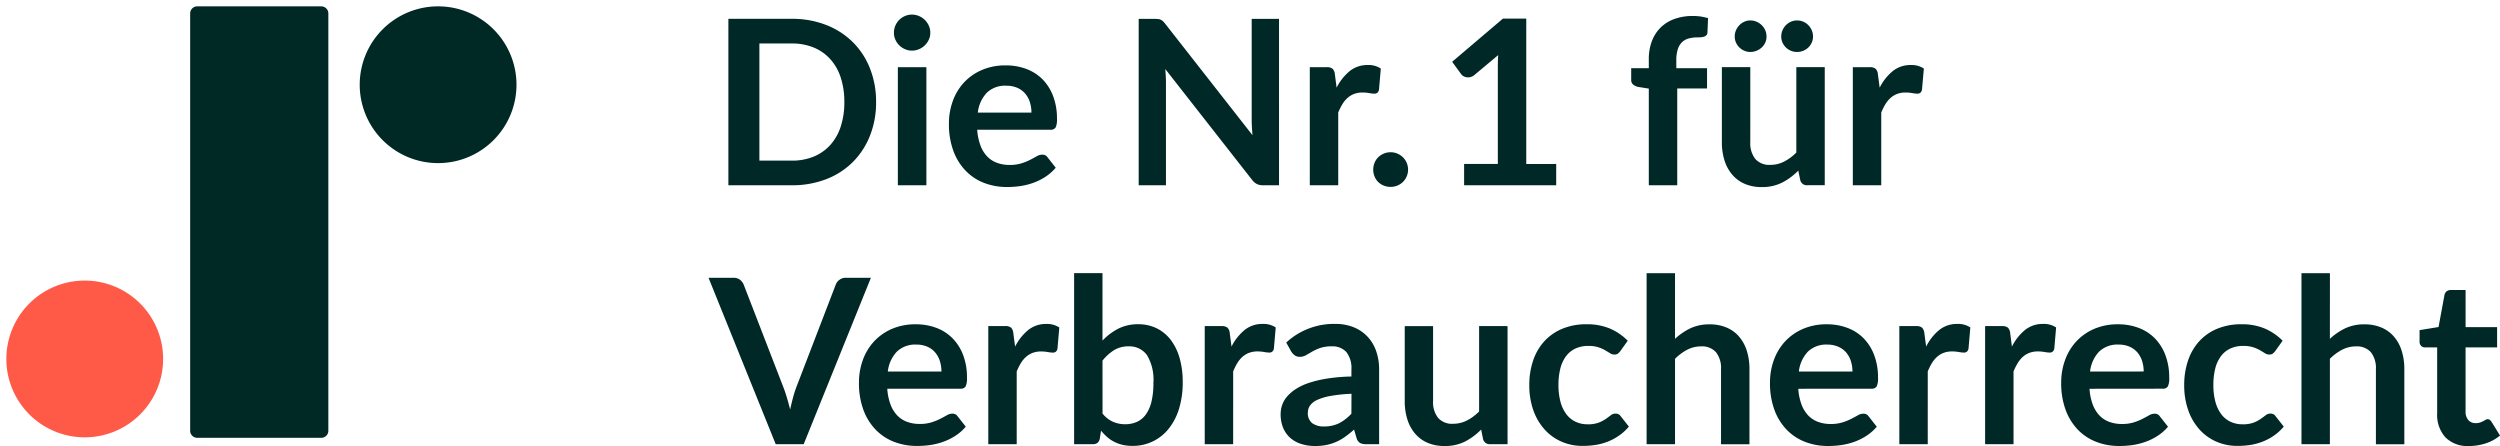
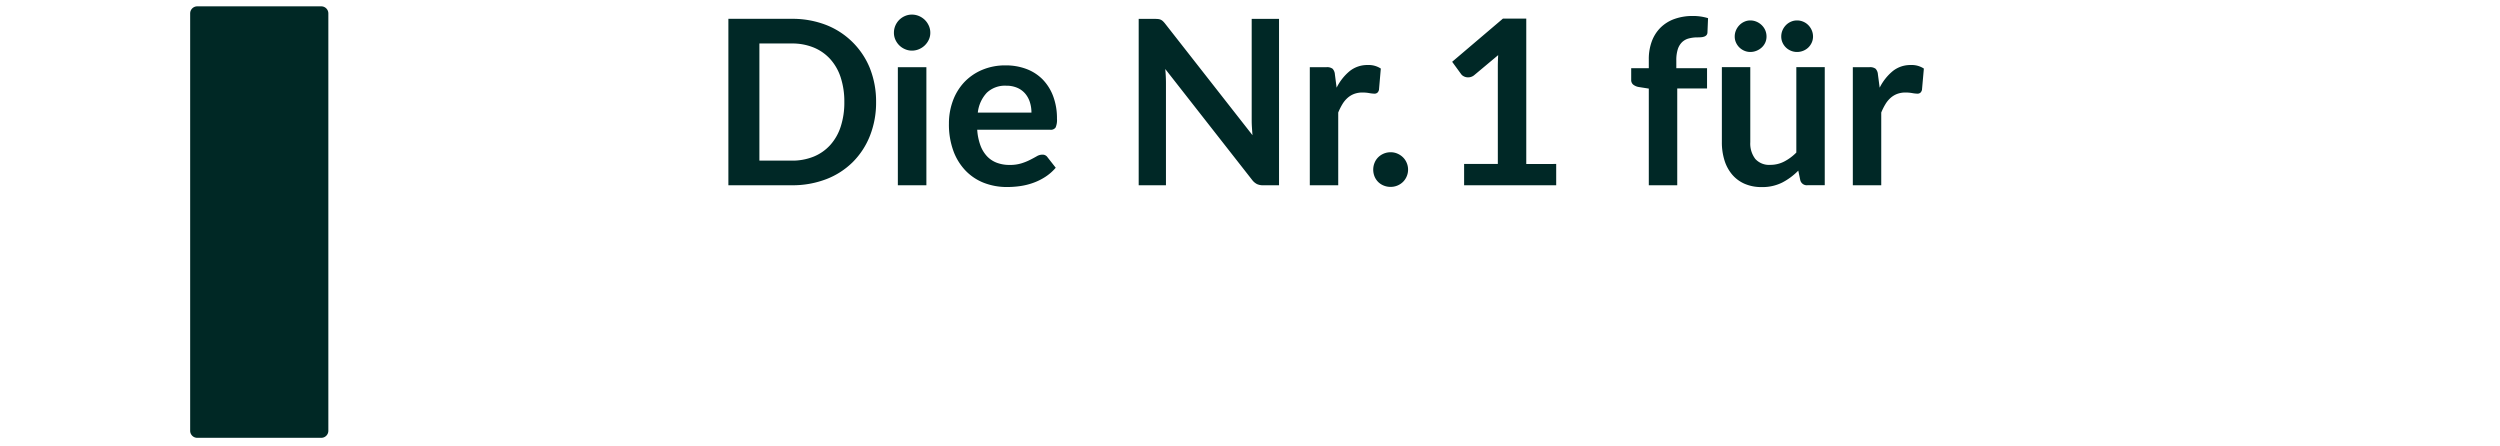
<svg xmlns="http://www.w3.org/2000/svg" width="282.863" height="50.464" viewBox="0 0 282.863 50.464">
  <defs>
    <clipPath id="clip-path">
      <path id="Pfad_31615" data-name="Pfad 31615" d="M18.39-6.252H77.545V-56.51H18.39Z" transform="translate(-18.39 56.51)" fill="none" />
    </clipPath>
  </defs>
  <g id="Gruppe_30479" data-name="Gruppe 30479" transform="translate(-328.39 -10466.305)">
    <g id="Gruppe_29471" data-name="Gruppe 29471" transform="translate(328.39 10466.305)" clip-path="url(#clip-path)">
      <g id="Gruppe_29468" data-name="Gruppe 29468" transform="translate(40.7 0.718)">
-         <path id="Pfad_31612" data-name="Pfad 31612" d="M2.689,0A8.869,8.869,0,1,1-6.18,8.869,8.869,8.869,0,0,1,2.689,0" transform="translate(6.18)" fill="#002825" />
-       </g>
+         </g>
      <g id="Gruppe_29469" data-name="Gruppe 29469" transform="translate(21.512 0.718)">
        <path id="Pfad_31613" data-name="Pfad 31613" d="M.244,0H14.279a.8.8,0,0,1,.8.8V48.019a.8.8,0,0,1-.8.8H.244a.8.8,0,0,1-.8-.8V.8a.8.8,0,0,1,.8-.8" transform="translate(0.56)" fill="#002825" />
      </g>
      <g id="Gruppe_29470" data-name="Gruppe 29470" transform="translate(0.718 31.745)">
-         <path id="Pfad_31614" data-name="Pfad 31614" d="M2.689,0A8.869,8.869,0,1,1-6.18,8.869,8.869,8.869,0,0,1,2.689,0" transform="translate(6.18)" fill="#ff5a48" />
-       </g>
+         </g>
    </g>
    <g id="Gruppe_29472" data-name="Gruppe 29472" transform="translate(408.557 10497.213)">
-       <path id="Pfad_31616" data-name="Pfad 31616" d="M4.714.158A1.16,1.16,0,0,0,3.964.4a1.228,1.228,0,0,0-.409.547L-.859,12.435a11.487,11.487,0,0,0-.4,1.231q-.183.669-.339,1.4-.183-.73-.385-1.4c-.135-.448-.276-.857-.423-1.231L-6.848.952A1.366,1.366,0,0,0-7.278.379,1.176,1.176,0,0,0-8.02.158h-2.813l7.6,18.827H-.065L7.539.158ZM9.452,10.769a3.9,3.9,0,0,1,1.022-2.252,2.98,2.98,0,0,1,2.194-.8,3.06,3.06,0,0,1,1.257.241,2.456,2.456,0,0,1,.891.657,2.825,2.825,0,0,1,.528.97,3.9,3.9,0,0,1,.175,1.178Zm8.2,1.94a.645.645,0,0,0,.6-.254,2.078,2.078,0,0,0,.156-.983A7.073,7.073,0,0,0,17.974,8.9,5.442,5.442,0,0,0,16.77,7a5.066,5.066,0,0,0-1.836-1.178,6.528,6.528,0,0,0-2.331-.4,6.65,6.65,0,0,0-2.689.521A5.97,5.97,0,0,0,7.9,7.352a6.192,6.192,0,0,0-1.27,2.1,7.421,7.421,0,0,0-.442,2.572,8.662,8.662,0,0,0,.508,3.093,6.394,6.394,0,0,0,1.393,2.239,5.793,5.793,0,0,0,2.082,1.368,7.13,7.13,0,0,0,2.592.462,10.4,10.4,0,0,0,1.451-.1,7.506,7.506,0,0,0,1.471-.357,6.708,6.708,0,0,0,1.388-.677,5.359,5.359,0,0,0,1.2-1.048l-.924-1.172a.665.665,0,0,0-.6-.3,1.24,1.24,0,0,0-.619.182c-.212.121-.461.255-.742.4a6.242,6.242,0,0,1-.99.4,4.4,4.4,0,0,1-1.348.182,4.035,4.035,0,0,1-1.425-.241,2.954,2.954,0,0,1-1.114-.729,3.627,3.627,0,0,1-.755-1.237,6.3,6.3,0,0,1-.365-1.777Zm6-6.276A1.029,1.029,0,0,0,23.4,5.8a1.037,1.037,0,0,0-.69-.177H20.82V18.985h3.215V10.756a6.89,6.89,0,0,1,.476-.95A3.059,3.059,0,0,1,25.1,9.1a2.4,2.4,0,0,1,.749-.449,2.708,2.708,0,0,1,.95-.156,4.535,4.535,0,0,1,.749.066,3.818,3.818,0,0,0,.578.065.528.528,0,0,0,.333-.1.619.619,0,0,0,.188-.332l.208-2.41a2.489,2.489,0,0,0-1.484-.4,3.168,3.168,0,0,0-2.031.683,5.793,5.793,0,0,0-1.485,1.881Zm10.09,3.1a5.3,5.3,0,0,1,1.316-1.191,3.03,3.03,0,0,1,1.614-.423,2.451,2.451,0,0,1,2.1.983,5.421,5.421,0,0,1,.729,3.183,8.706,8.706,0,0,1-.221,2.1,4.134,4.134,0,0,1-.637,1.445,2.527,2.527,0,0,1-1.01.832,3.21,3.21,0,0,1-1.333.267,3.455,3.455,0,0,1-1.362-.273,3.174,3.174,0,0,1-1.191-.937Zm0-9.9H30.531V18.985h2.123a.832.832,0,0,0,.515-.144.814.814,0,0,0,.267-.482l.142-.9a6.445,6.445,0,0,0,.685.71,3.721,3.721,0,0,0,.788.54,4.225,4.225,0,0,0,.937.346,4.827,4.827,0,0,0,1.132.123,5.144,5.144,0,0,0,4.147-1.986,6.816,6.816,0,0,0,1.152-2.272,10.161,10.161,0,0,0,.4-2.955,9.763,9.763,0,0,0-.352-2.721,6.144,6.144,0,0,0-1.009-2.064,4.49,4.49,0,0,0-1.589-1.309,4.687,4.687,0,0,0-2.09-.456,4.869,4.869,0,0,0-2.246.5,6.633,6.633,0,0,0-1.791,1.348Zm14.4,6.8a1.029,1.029,0,0,0-.26-.631,1.037,1.037,0,0,0-.69-.177H45.31V18.985h3.216V10.756A6.734,6.734,0,0,1,49,9.806a3.059,3.059,0,0,1,.586-.71,2.4,2.4,0,0,1,.749-.449,2.708,2.708,0,0,1,.95-.156,4.535,4.535,0,0,1,.749.066,3.818,3.818,0,0,0,.578.065.528.528,0,0,0,.333-.1.619.619,0,0,0,.188-.332l.208-2.41a2.489,2.489,0,0,0-1.484-.4,3.168,3.168,0,0,0-2.031.683,5.793,5.793,0,0,0-1.485,1.881Zm13.763,9.1A5.085,5.085,0,0,1,60.5,16.622a3.807,3.807,0,0,1-1.712.359,2.178,2.178,0,0,1-1.309-.365,1.4,1.4,0,0,1-.5-1.211,1.38,1.38,0,0,1,.247-.794,1.99,1.99,0,0,1,.821-.639,6.272,6.272,0,0,1,1.523-.449,17.605,17.605,0,0,1,2.344-.241Zm-6.8-7.018a1.476,1.476,0,0,0,.377.409.927.927,0,0,0,.574.177,1.4,1.4,0,0,0,.709-.182q.319-.183.709-.41a5.382,5.382,0,0,1,.906-.41,3.954,3.954,0,0,1,1.3-.182,2.1,2.1,0,0,1,1.653.644,2.928,2.928,0,0,1,.573,1.986v.781a20.612,20.612,0,0,0-2.708.228,13.061,13.061,0,0,0-2.077.488,6.5,6.5,0,0,0-1.5.7,4.609,4.609,0,0,0-1,.86,2.976,2.976,0,0,0-.554.957,3.16,3.16,0,0,0-.169,1.009,4.025,4.025,0,0,0,.287,1.576A3.076,3.076,0,0,0,55,18.282a3.4,3.4,0,0,0,1.236.683,5.128,5.128,0,0,0,1.563.228A6.46,6.46,0,0,0,59.1,19.07a5.435,5.435,0,0,0,1.114-.359,5.765,5.765,0,0,0,1-.578,11.448,11.448,0,0,0,.99-.8l.286.963a.953.953,0,0,0,.392.554,1.477,1.477,0,0,0,.7.136h1.46V10.548a6.258,6.258,0,0,0-.333-2.084,4.548,4.548,0,0,0-.97-1.633,4.409,4.409,0,0,0-1.561-1.068,5.412,5.412,0,0,0-2.1-.385,7.927,7.927,0,0,0-5.547,2.11Zm21.25-2.892v9.661a5.478,5.478,0,0,1-1.381,1.023,3.406,3.406,0,0,1-1.563.37,2.1,2.1,0,0,1-1.7-.67,2.856,2.856,0,0,1-.565-1.894V5.626H67.939v8.49a6.816,6.816,0,0,0,.293,2.051,4.585,4.585,0,0,0,.865,1.607,3.875,3.875,0,0,0,1.412,1.049,4.761,4.761,0,0,0,1.935.37,4.988,4.988,0,0,0,2.331-.514,7.2,7.2,0,0,0,1.81-1.348L76.8,18.4a.758.758,0,0,0,.808.586h1.965V5.626ZM93.171,7.28A6.4,6.4,0,0,0,91.146,5.9a6.619,6.619,0,0,0-2.623-.482,6.989,6.989,0,0,0-2.786.521A5.69,5.69,0,0,0,83.7,7.378a6.157,6.157,0,0,0-1.243,2.174,8.481,8.481,0,0,0-.423,2.728,8.358,8.358,0,0,0,.475,2.922,6.438,6.438,0,0,0,1.3,2.168,5.518,5.518,0,0,0,1.914,1.348,5.915,5.915,0,0,0,2.331.462,9.6,9.6,0,0,0,1.412-.1,6.555,6.555,0,0,0,1.381-.357,6.238,6.238,0,0,0,1.294-.677,5.778,5.778,0,0,0,1.16-1.048l-.924-1.172a.654.654,0,0,0-.587-.3.857.857,0,0,0-.54.188q-.241.189-.567.418a3.99,3.99,0,0,1-.8.416,3.411,3.411,0,0,1-1.243.188,3.158,3.158,0,0,1-1.381-.293,2.825,2.825,0,0,1-1.042-.86,4.082,4.082,0,0,1-.657-1.4,7.206,7.206,0,0,1-.228-1.9,7.429,7.429,0,0,1,.21-1.843,3.926,3.926,0,0,1,.631-1.386,2.8,2.8,0,0,1,1.061-.88,3.4,3.4,0,0,1,1.484-.306,3.586,3.586,0,0,1,1.114.149,4.277,4.277,0,0,1,.775.339q.325.189.56.339a.88.88,0,0,0,.482.149.645.645,0,0,0,.4-.1,1.573,1.573,0,0,0,.28-.287ZM98.522-.363H95.306V18.985h3.216V9.324A5.621,5.621,0,0,1,99.9,8.3a3.349,3.349,0,0,1,1.561-.377,2.1,2.1,0,0,1,1.706.67,2.881,2.881,0,0,1,.56,1.9v8.5h3.216v-8.5a6.8,6.8,0,0,0-.293-2.051,4.567,4.567,0,0,0-.86-1.6,3.818,3.818,0,0,0-1.412-1.042,4.8,4.8,0,0,0-1.94-.372,4.98,4.98,0,0,0-2.2.456,7.03,7.03,0,0,0-1.718,1.184Zm14.01,11.132a3.9,3.9,0,0,1,1.022-2.252,2.98,2.98,0,0,1,2.194-.8A3.058,3.058,0,0,1,117,7.964a2.474,2.474,0,0,1,.893.657,2.8,2.8,0,0,1,.527.97,3.856,3.856,0,0,1,.177,1.178Zm8.2,1.94a.648.648,0,0,0,.6-.254,2.079,2.079,0,0,0,.156-.983,7.1,7.1,0,0,0-.436-2.572,5.483,5.483,0,0,0-1.2-1.9,5.072,5.072,0,0,0-1.837-1.178,6.522,6.522,0,0,0-2.331-.4,6.643,6.643,0,0,0-2.688.521,5.97,5.97,0,0,0-2.018,1.414,6.192,6.192,0,0,0-1.27,2.1,7.387,7.387,0,0,0-.442,2.572,8.663,8.663,0,0,0,.508,3.093,6.391,6.391,0,0,0,1.392,2.239,5.8,5.8,0,0,0,2.084,1.368,7.123,7.123,0,0,0,2.59.462,10.407,10.407,0,0,0,1.452-.1,7.531,7.531,0,0,0,1.471-.357,6.662,6.662,0,0,0,1.386-.677,5.335,5.335,0,0,0,1.2-1.048l-.924-1.172a.665.665,0,0,0-.6-.3,1.236,1.236,0,0,0-.619.182c-.214.121-.461.255-.743.4a6.168,6.168,0,0,1-.989.4,4.4,4.4,0,0,1-1.348.182,4.048,4.048,0,0,1-1.427-.241,2.96,2.96,0,0,1-1.112-.729,3.628,3.628,0,0,1-.755-1.237,6.254,6.254,0,0,1-.365-1.777Zm6-6.276a1.037,1.037,0,0,0-.26-.631,1.04,1.04,0,0,0-.69-.177H123.9V18.985h3.216V10.756a6.89,6.89,0,0,1,.475-.95,3.028,3.028,0,0,1,.587-.71,2.4,2.4,0,0,1,.748-.449,2.713,2.713,0,0,1,.95-.156,4.508,4.508,0,0,1,.749.066,3.814,3.814,0,0,0,.58.065.521.521,0,0,0,.332-.1.62.62,0,0,0,.189-.332l.208-2.41a2.489,2.489,0,0,0-1.484-.4,3.172,3.172,0,0,0-2.032.683,5.771,5.771,0,0,0-1.484,1.881Zm9.713,0a1.029,1.029,0,0,0-.261-.631,1.032,1.032,0,0,0-.689-.177h-1.889V18.985h3.216V10.756a6.893,6.893,0,0,1,.475-.95,3.06,3.06,0,0,1,.586-.71,2.412,2.412,0,0,1,.749-.449,2.713,2.713,0,0,1,.95-.156,4.508,4.508,0,0,1,.749.066,3.814,3.814,0,0,0,.58.065.524.524,0,0,0,.332-.1.62.62,0,0,0,.189-.332l.208-2.41a2.489,2.489,0,0,0-1.484-.4,3.169,3.169,0,0,0-2.032.683,5.771,5.771,0,0,0-1.484,1.881Zm9.035,4.335a3.9,3.9,0,0,1,1.022-2.252,2.98,2.98,0,0,1,2.194-.8,3.065,3.065,0,0,1,1.257.241,2.468,2.468,0,0,1,.891.657,2.8,2.8,0,0,1,.527.97,3.856,3.856,0,0,1,.177,1.178Zm8.2,1.94a.646.646,0,0,0,.6-.254,2.079,2.079,0,0,0,.156-.983,7.073,7.073,0,0,0-.436-2.572A5.463,5.463,0,0,0,152.8,7a5.066,5.066,0,0,0-1.836-1.178,6.528,6.528,0,0,0-2.331-.4,6.65,6.65,0,0,0-2.689.521,5.969,5.969,0,0,0-2.018,1.414,6.192,6.192,0,0,0-1.27,2.1,7.421,7.421,0,0,0-.442,2.572,8.663,8.663,0,0,0,.508,3.093,6.412,6.412,0,0,0,1.392,2.239,5.811,5.811,0,0,0,2.084,1.368,7.125,7.125,0,0,0,2.592.462,10.4,10.4,0,0,0,1.451-.1,7.506,7.506,0,0,0,1.471-.357,6.708,6.708,0,0,0,1.388-.677,5.359,5.359,0,0,0,1.2-1.048l-.924-1.172a.665.665,0,0,0-.6-.3,1.24,1.24,0,0,0-.619.182q-.321.181-.742.4a6.242,6.242,0,0,1-.99.4,4.4,4.4,0,0,1-1.348.182,4.035,4.035,0,0,1-1.425-.241,2.954,2.954,0,0,1-1.114-.729,3.628,3.628,0,0,1-.755-1.237,6.3,6.3,0,0,1-.365-1.777ZM167.267,7.28A6.394,6.394,0,0,0,165.243,5.9a6.628,6.628,0,0,0-2.623-.482,7,7,0,0,0-2.787.521A5.684,5.684,0,0,0,157.8,7.378a6.181,6.181,0,0,0-1.244,2.174,8.52,8.52,0,0,0-.423,2.728,8.357,8.357,0,0,0,.476,2.922,6.412,6.412,0,0,0,1.294,2.168,5.518,5.518,0,0,0,1.914,1.348,5.915,5.915,0,0,0,2.331.462,9.573,9.573,0,0,0,1.412-.1,6.555,6.555,0,0,0,1.381-.357,6.285,6.285,0,0,0,1.3-.677,5.811,5.811,0,0,0,1.158-1.048l-.924-1.172a.653.653,0,0,0-.586-.3.861.861,0,0,0-.541.188q-.241.189-.565.418a4.07,4.07,0,0,1-.8.416,3.419,3.419,0,0,1-1.244.188,3.163,3.163,0,0,1-1.381-.293,2.809,2.809,0,0,1-1.04-.86,4.029,4.029,0,0,1-.657-1.4,7.205,7.205,0,0,1-.228-1.9,7.432,7.432,0,0,1,.208-1.843,3.952,3.952,0,0,1,.631-1.386,2.8,2.8,0,0,1,1.061-.88,3.4,3.4,0,0,1,1.485-.306,3.576,3.576,0,0,1,1.112.149,4.277,4.277,0,0,1,.775.339q.325.189.56.339a.88.88,0,0,0,.482.149.653.653,0,0,0,.4-.1,1.673,1.673,0,0,0,.28-.287Zm5.352-7.643H169.4V18.985h3.216V9.324A5.648,5.648,0,0,1,174,8.3a3.355,3.355,0,0,1,1.563-.377,2.1,2.1,0,0,1,1.7.67,2.88,2.88,0,0,1,.56,1.9v8.5h3.216v-8.5a6.8,6.8,0,0,0-.293-2.051,4.567,4.567,0,0,0-.86-1.6,3.819,3.819,0,0,0-1.412-1.042,4.8,4.8,0,0,0-1.94-.372,4.969,4.969,0,0,0-2.2.456,7.011,7.011,0,0,0-1.719,1.184Zm17.63,19.256a4.856,4.856,0,0,0,1.615-.885l-.964-1.561a1.059,1.059,0,0,0-.2-.215.37.37,0,0,0-.234-.072.453.453,0,0,0-.235.072c-.077.047-.166.1-.267.149a2.559,2.559,0,0,1-.35.151,1.532,1.532,0,0,1-.5.072,1.056,1.056,0,0,1-.84-.352,1.442,1.442,0,0,1-.306-.977V8.035h3.568V5.743H187.97v-4.2H186.3a.74.74,0,0,0-.469.142.714.714,0,0,0-.247.4L184.91,5.73l-2.148.352V7.358a.66.66,0,0,0,.182.508.621.621,0,0,0,.442.169h1.368v7.46a3.784,3.784,0,0,0,.931,2.715,3.5,3.5,0,0,0,2.675.983,5.979,5.979,0,0,0,1.889-.3" transform="translate(10.833 0.363)" fill="#002826" />
-     </g>
+       </g>
    <g id="Gruppe_29473" data-name="Gruppe 29473" transform="translate(410.798 10467.957)">
-       <path id="Pfad_31617" data-name="Pfad 31617" d="M4.859,1.847a8.677,8.677,0,0,0-1.94-2.975A8.793,8.793,0,0,0-.089-3.068a10.526,10.526,0,0,0-3.9-.7h-7.174V15.063h7.174a10.614,10.614,0,0,0,3.9-.69,8.668,8.668,0,0,0,3.008-1.94,8.735,8.735,0,0,0,1.94-2.982,10.163,10.163,0,0,0,.69-3.8,10.163,10.163,0,0,0-.69-3.8M1.546,8.429A5.744,5.744,0,0,1,.36,10.513a5.178,5.178,0,0,1-1.874,1.309,6.445,6.445,0,0,1-2.48.455h-3.66V-.978h3.66a6.418,6.418,0,0,1,2.48.456A5.178,5.178,0,0,1,.36.787,5.749,5.749,0,0,1,1.546,2.869a8.748,8.748,0,0,1,.41,2.78,8.742,8.742,0,0,1-.41,2.78m6.465,6.635H11.24V1.705H8.011Zm0-13.359,3.5-4.7a2.119,2.119,0,0,0-.449-.652,2.163,2.163,0,0,0-.657-.436A2.036,2.036,0,0,0,9.6-4.246a1.948,1.948,0,0,0-.786.162,2.092,2.092,0,0,0-.646.436A2.085,2.085,0,0,0,7.73-3a2.035,2.035,0,0,0-.162.807,1.908,1.908,0,0,0,.162.782,2.122,2.122,0,0,0,.436.637,2.068,2.068,0,0,0,.646.436A1.926,1.926,0,0,0,9.6-.17a2.013,2.013,0,0,0,.808-.164,2.137,2.137,0,0,0,.657-.436,2.16,2.16,0,0,0,.449-.637,1.825,1.825,0,0,0,.169-.782A1.945,1.945,0,0,0,11.512-3m5.547,9.843a3.9,3.9,0,0,1,1.022-2.253A2.979,2.979,0,0,1,20.275,3.8a3.058,3.058,0,0,1,1.256.241,2.445,2.445,0,0,1,.893.657,2.8,2.8,0,0,1,.527.97,3.856,3.856,0,0,1,.177,1.178Zm8.2,1.94a.648.648,0,0,0,.6-.254,2.078,2.078,0,0,0,.156-.983,7.068,7.068,0,0,0-.436-2.572,5.469,5.469,0,0,0-1.2-1.9A5.11,5.11,0,0,0,22.54,1.9a6.551,6.551,0,0,0-2.329-.4,6.645,6.645,0,0,0-2.689.521A5.986,5.986,0,0,0,15.5,3.429a6.213,6.213,0,0,0-1.27,2.1A7.421,7.421,0,0,0,13.791,8.1,8.668,8.668,0,0,0,14.3,11.19a6.391,6.391,0,0,0,1.392,2.239A5.8,5.8,0,0,0,17.775,14.8a7.153,7.153,0,0,0,2.59.462,10.407,10.407,0,0,0,1.452-.1,7.531,7.531,0,0,0,1.471-.357,6.663,6.663,0,0,0,1.386-.677,5.371,5.371,0,0,0,1.2-1.048L24.949,11.9a.666.666,0,0,0-.6-.3,1.251,1.251,0,0,0-.619.182c-.214.122-.461.257-.743.4a6.3,6.3,0,0,1-.989.4,4.4,4.4,0,0,1-1.348.182,4.035,4.035,0,0,1-1.425-.241,2.954,2.954,0,0,1-1.114-.729,3.627,3.627,0,0,1-.755-1.237,6.314,6.314,0,0,1-.365-1.777ZM48.047-3.764V7.681c0,.251.007.525.026.819s.039.594.065.9L38.269-3.2a2.75,2.75,0,0,0-.26-.293.937.937,0,0,0-.241-.169.934.934,0,0,0-.287-.079,3.329,3.329,0,0,0-.385-.019H35.261V15.063h3.085V3.5q0-.728-.077-1.589L48.1,14.464a1.606,1.606,0,0,0,.54.462,1.573,1.573,0,0,0,.7.138h1.8V-3.764ZM57.46,2.512a1.033,1.033,0,0,0-.26-.631,1.04,1.04,0,0,0-.69-.177H54.622V15.063h3.216V6.834a6.892,6.892,0,0,1,.475-.95,3.028,3.028,0,0,1,.587-.71,2.4,2.4,0,0,1,.748-.449,2.681,2.681,0,0,1,.95-.156,4.36,4.36,0,0,1,.749.066,3.833,3.833,0,0,0,.58.065.521.521,0,0,0,.332-.1.631.631,0,0,0,.189-.333l.208-2.408a2.489,2.489,0,0,0-1.484-.4,3.172,3.172,0,0,0-2.032.683,5.771,5.771,0,0,0-1.484,1.881Zm4.485,11.556a1.917,1.917,0,0,0,.41.619,1.864,1.864,0,0,0,.626.409,2.018,2.018,0,0,0,.781.151,1.992,1.992,0,0,0,1.4-.56,1.964,1.964,0,0,0,.423-2.161,1.9,1.9,0,0,0-.423-.626,2.058,2.058,0,0,0-.624-.416,1.908,1.908,0,0,0-.775-.156,2,2,0,0,0-1.406.573,1.889,1.889,0,0,0-.41.626,2.068,2.068,0,0,0,0,1.543m17.167-1.414V-3.79H76.47L70.728,1.093l1.015,1.393a.766.766,0,0,0,.235.214,1.037,1.037,0,0,0,.357.138,1.082,1.082,0,0,0,.893-.235L75.936.338c-.027.459-.04.907-.04,1.34V12.654H72.081v2.41H82.5v-2.41Zm17.082,2.41V4.114h3.372V1.822H96.091V.936a4.065,4.065,0,0,1,.162-1.244,1.96,1.96,0,0,1,.475-.807,1.712,1.712,0,0,1,.762-.429,3.824,3.824,0,0,1,1.022-.125c.148,0,.287-.006.416-.019a1.263,1.263,0,0,0,.346-.079.579.579,0,0,0,.241-.169.5.5,0,0,0,.1-.293l.066-1.614a5.755,5.755,0,0,0-1.719-.247,6.044,6.044,0,0,0-2.084.339,4.306,4.306,0,0,0-1.569.976,4.293,4.293,0,0,0-.989,1.55A5.749,5.749,0,0,0,92.978.831v.99H90.986V3.136a.664.664,0,0,0,.228.541,1.388,1.388,0,0,0,.606.267l1.158.182V15.063ZM109.67,1.7v9.661a5.411,5.411,0,0,1-1.381,1.022,3.379,3.379,0,0,1-1.561.372,2.1,2.1,0,0,1-1.7-.67,2.856,2.856,0,0,1-.567-1.894V1.7h-3.216v8.49a6.8,6.8,0,0,0,.293,2.049,4.572,4.572,0,0,0,.867,1.609,3.871,3.871,0,0,0,1.412,1.048,4.726,4.726,0,0,0,1.933.372,4.984,4.984,0,0,0,2.331-.515,7.1,7.1,0,0,0,1.81-1.348l.222,1.068a.756.756,0,0,0,.807.587h1.966V1.7Zm-3.515-4.173a1.8,1.8,0,0,0-.4-.578,1.91,1.91,0,0,0-.586-.39,1.771,1.771,0,0,0-.71-.144,1.608,1.608,0,0,0-.67.144,1.8,1.8,0,0,0-.56.39,1.913,1.913,0,0,0-.385.578,1.771,1.771,0,0,0-.144.71,1.638,1.638,0,0,0,.144.683,1.8,1.8,0,0,0,.385.554,1.812,1.812,0,0,0,.56.37,1.673,1.673,0,0,0,.67.138,1.843,1.843,0,0,0,.71-.138,1.933,1.933,0,0,0,.586-.37,1.7,1.7,0,0,0,.4-.554,1.66,1.66,0,0,0,.142-.683,1.794,1.794,0,0,0-.142-.71m5.26,0a1.913,1.913,0,0,0-.385-.578,1.756,1.756,0,0,0-.573-.39,1.759,1.759,0,0,0-.709-.144,1.681,1.681,0,0,0-.69.144,1.762,1.762,0,0,0-.567.39,1.913,1.913,0,0,0-.385.578,1.794,1.794,0,0,0-.142.71,1.66,1.66,0,0,0,.142.683,1.8,1.8,0,0,0,.385.554,1.779,1.779,0,0,0,.567.37,1.749,1.749,0,0,0,.69.138,1.83,1.83,0,0,0,.709-.138,1.774,1.774,0,0,0,.573-.37,1.8,1.8,0,0,0,.385-.554,1.661,1.661,0,0,0,.144-.683,1.8,1.8,0,0,0-.144-.71M118.9,2.512a1.033,1.033,0,0,0-.261-.631,1.037,1.037,0,0,0-.69-.177h-1.887V15.063h3.216V6.834a6.735,6.735,0,0,1,.475-.95,3.059,3.059,0,0,1,.586-.71,2.4,2.4,0,0,1,.749-.449,2.675,2.675,0,0,1,.95-.156,4.385,4.385,0,0,1,.749.066,3.818,3.818,0,0,0,.578.065.528.528,0,0,0,.333-.1.63.63,0,0,0,.188-.333L124.1,1.86a2.486,2.486,0,0,0-1.484-.4,3.168,3.168,0,0,0-2.031.683A5.771,5.771,0,0,0,119.1,4.022Z" transform="translate(11.168 4.246)" fill="#002826" />
+       <path id="Pfad_31617" data-name="Pfad 31617" d="M4.859,1.847A8.793,8.793,0,0,0-.089-3.068a10.526,10.526,0,0,0-3.9-.7h-7.174V15.063h7.174a10.614,10.614,0,0,0,3.9-.69,8.668,8.668,0,0,0,3.008-1.94,8.735,8.735,0,0,0,1.94-2.982,10.163,10.163,0,0,0,.69-3.8,10.163,10.163,0,0,0-.69-3.8M1.546,8.429A5.744,5.744,0,0,1,.36,10.513a5.178,5.178,0,0,1-1.874,1.309,6.445,6.445,0,0,1-2.48.455h-3.66V-.978h3.66a6.418,6.418,0,0,1,2.48.456A5.178,5.178,0,0,1,.36.787,5.749,5.749,0,0,1,1.546,2.869a8.748,8.748,0,0,1,.41,2.78,8.742,8.742,0,0,1-.41,2.78m6.465,6.635H11.24V1.705H8.011Zm0-13.359,3.5-4.7a2.119,2.119,0,0,0-.449-.652,2.163,2.163,0,0,0-.657-.436A2.036,2.036,0,0,0,9.6-4.246a1.948,1.948,0,0,0-.786.162,2.092,2.092,0,0,0-.646.436A2.085,2.085,0,0,0,7.73-3a2.035,2.035,0,0,0-.162.807,1.908,1.908,0,0,0,.162.782,2.122,2.122,0,0,0,.436.637,2.068,2.068,0,0,0,.646.436A1.926,1.926,0,0,0,9.6-.17a2.013,2.013,0,0,0,.808-.164,2.137,2.137,0,0,0,.657-.436,2.16,2.16,0,0,0,.449-.637,1.825,1.825,0,0,0,.169-.782A1.945,1.945,0,0,0,11.512-3m5.547,9.843a3.9,3.9,0,0,1,1.022-2.253A2.979,2.979,0,0,1,20.275,3.8a3.058,3.058,0,0,1,1.256.241,2.445,2.445,0,0,1,.893.657,2.8,2.8,0,0,1,.527.97,3.856,3.856,0,0,1,.177,1.178Zm8.2,1.94a.648.648,0,0,0,.6-.254,2.078,2.078,0,0,0,.156-.983,7.068,7.068,0,0,0-.436-2.572,5.469,5.469,0,0,0-1.2-1.9A5.11,5.11,0,0,0,22.54,1.9a6.551,6.551,0,0,0-2.329-.4,6.645,6.645,0,0,0-2.689.521A5.986,5.986,0,0,0,15.5,3.429a6.213,6.213,0,0,0-1.27,2.1A7.421,7.421,0,0,0,13.791,8.1,8.668,8.668,0,0,0,14.3,11.19a6.391,6.391,0,0,0,1.392,2.239A5.8,5.8,0,0,0,17.775,14.8a7.153,7.153,0,0,0,2.59.462,10.407,10.407,0,0,0,1.452-.1,7.531,7.531,0,0,0,1.471-.357,6.663,6.663,0,0,0,1.386-.677,5.371,5.371,0,0,0,1.2-1.048L24.949,11.9a.666.666,0,0,0-.6-.3,1.251,1.251,0,0,0-.619.182c-.214.122-.461.257-.743.4a6.3,6.3,0,0,1-.989.4,4.4,4.4,0,0,1-1.348.182,4.035,4.035,0,0,1-1.425-.241,2.954,2.954,0,0,1-1.114-.729,3.627,3.627,0,0,1-.755-1.237,6.314,6.314,0,0,1-.365-1.777ZM48.047-3.764V7.681c0,.251.007.525.026.819s.039.594.065.9L38.269-3.2a2.75,2.75,0,0,0-.26-.293.937.937,0,0,0-.241-.169.934.934,0,0,0-.287-.079,3.329,3.329,0,0,0-.385-.019H35.261V15.063h3.085V3.5q0-.728-.077-1.589L48.1,14.464a1.606,1.606,0,0,0,.54.462,1.573,1.573,0,0,0,.7.138h1.8V-3.764ZM57.46,2.512a1.033,1.033,0,0,0-.26-.631,1.04,1.04,0,0,0-.69-.177H54.622V15.063h3.216V6.834a6.892,6.892,0,0,1,.475-.95,3.028,3.028,0,0,1,.587-.71,2.4,2.4,0,0,1,.748-.449,2.681,2.681,0,0,1,.95-.156,4.36,4.36,0,0,1,.749.066,3.833,3.833,0,0,0,.58.065.521.521,0,0,0,.332-.1.631.631,0,0,0,.189-.333l.208-2.408a2.489,2.489,0,0,0-1.484-.4,3.172,3.172,0,0,0-2.032.683,5.771,5.771,0,0,0-1.484,1.881Zm4.485,11.556a1.917,1.917,0,0,0,.41.619,1.864,1.864,0,0,0,.626.409,2.018,2.018,0,0,0,.781.151,1.992,1.992,0,0,0,1.4-.56,1.964,1.964,0,0,0,.423-2.161,1.9,1.9,0,0,0-.423-.626,2.058,2.058,0,0,0-.624-.416,1.908,1.908,0,0,0-.775-.156,2,2,0,0,0-1.406.573,1.889,1.889,0,0,0-.41.626,2.068,2.068,0,0,0,0,1.543m17.167-1.414V-3.79H76.47L70.728,1.093l1.015,1.393a.766.766,0,0,0,.235.214,1.037,1.037,0,0,0,.357.138,1.082,1.082,0,0,0,.893-.235L75.936.338c-.027.459-.04.907-.04,1.34V12.654H72.081v2.41H82.5v-2.41Zm17.082,2.41V4.114h3.372V1.822H96.091V.936a4.065,4.065,0,0,1,.162-1.244,1.96,1.96,0,0,1,.475-.807,1.712,1.712,0,0,1,.762-.429,3.824,3.824,0,0,1,1.022-.125c.148,0,.287-.006.416-.019a1.263,1.263,0,0,0,.346-.079.579.579,0,0,0,.241-.169.5.5,0,0,0,.1-.293l.066-1.614a5.755,5.755,0,0,0-1.719-.247,6.044,6.044,0,0,0-2.084.339,4.306,4.306,0,0,0-1.569.976,4.293,4.293,0,0,0-.989,1.55A5.749,5.749,0,0,0,92.978.831v.99H90.986V3.136a.664.664,0,0,0,.228.541,1.388,1.388,0,0,0,.606.267l1.158.182V15.063ZM109.67,1.7v9.661a5.411,5.411,0,0,1-1.381,1.022,3.379,3.379,0,0,1-1.561.372,2.1,2.1,0,0,1-1.7-.67,2.856,2.856,0,0,1-.567-1.894V1.7h-3.216v8.49a6.8,6.8,0,0,0,.293,2.049,4.572,4.572,0,0,0,.867,1.609,3.871,3.871,0,0,0,1.412,1.048,4.726,4.726,0,0,0,1.933.372,4.984,4.984,0,0,0,2.331-.515,7.1,7.1,0,0,0,1.81-1.348l.222,1.068a.756.756,0,0,0,.807.587h1.966V1.7Zm-3.515-4.173a1.8,1.8,0,0,0-.4-.578,1.91,1.91,0,0,0-.586-.39,1.771,1.771,0,0,0-.71-.144,1.608,1.608,0,0,0-.67.144,1.8,1.8,0,0,0-.56.39,1.913,1.913,0,0,0-.385.578,1.771,1.771,0,0,0-.144.71,1.638,1.638,0,0,0,.144.683,1.8,1.8,0,0,0,.385.554,1.812,1.812,0,0,0,.56.37,1.673,1.673,0,0,0,.67.138,1.843,1.843,0,0,0,.71-.138,1.933,1.933,0,0,0,.586-.37,1.7,1.7,0,0,0,.4-.554,1.66,1.66,0,0,0,.142-.683,1.794,1.794,0,0,0-.142-.71m5.26,0a1.913,1.913,0,0,0-.385-.578,1.756,1.756,0,0,0-.573-.39,1.759,1.759,0,0,0-.709-.144,1.681,1.681,0,0,0-.69.144,1.762,1.762,0,0,0-.567.39,1.913,1.913,0,0,0-.385.578,1.794,1.794,0,0,0-.142.71,1.66,1.66,0,0,0,.142.683,1.8,1.8,0,0,0,.385.554,1.779,1.779,0,0,0,.567.37,1.749,1.749,0,0,0,.69.138,1.83,1.83,0,0,0,.709-.138,1.774,1.774,0,0,0,.573-.37,1.8,1.8,0,0,0,.385-.554,1.661,1.661,0,0,0,.144-.683,1.8,1.8,0,0,0-.144-.71M118.9,2.512a1.033,1.033,0,0,0-.261-.631,1.037,1.037,0,0,0-.69-.177h-1.887V15.063h3.216V6.834a6.735,6.735,0,0,1,.475-.95,3.059,3.059,0,0,1,.586-.71,2.4,2.4,0,0,1,.749-.449,2.675,2.675,0,0,1,.95-.156,4.385,4.385,0,0,1,.749.066,3.818,3.818,0,0,0,.578.065.528.528,0,0,0,.333-.1.63.63,0,0,0,.188-.333L124.1,1.86a2.486,2.486,0,0,0-1.484-.4,3.168,3.168,0,0,0-2.031.683A5.771,5.771,0,0,0,119.1,4.022Z" transform="translate(11.168 4.246)" fill="#002826" />
    </g>
  </g>
</svg>